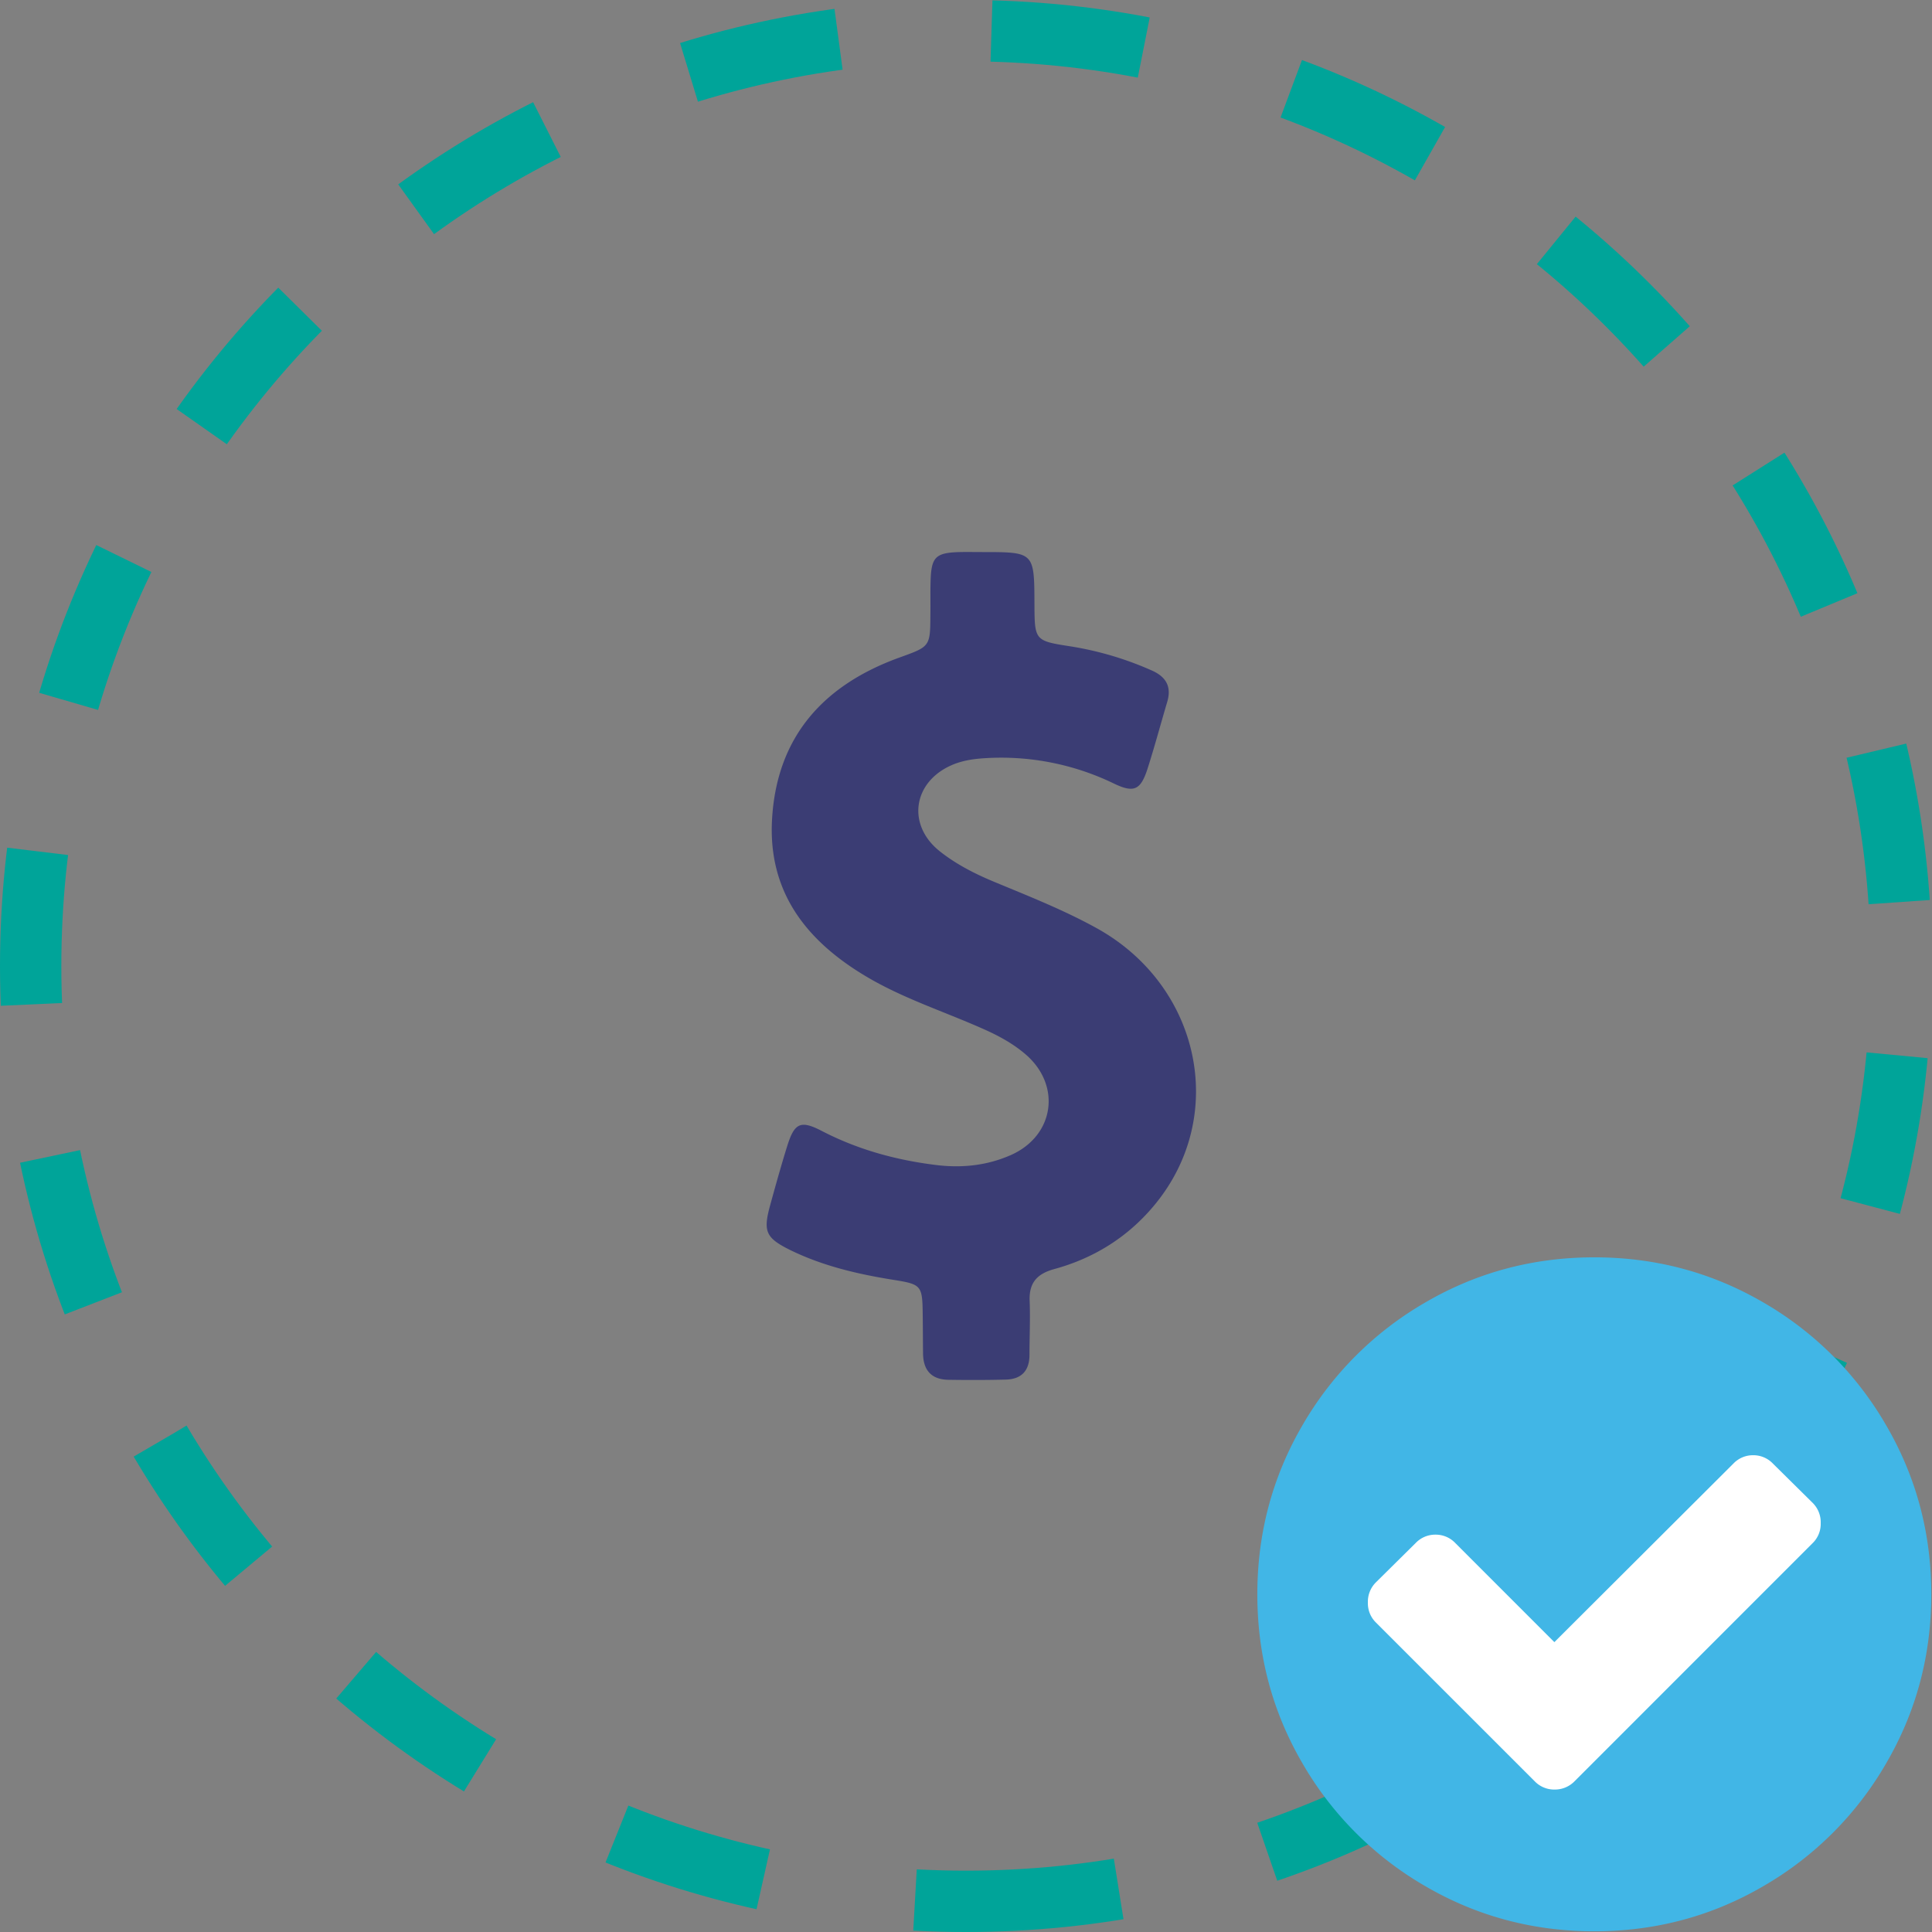
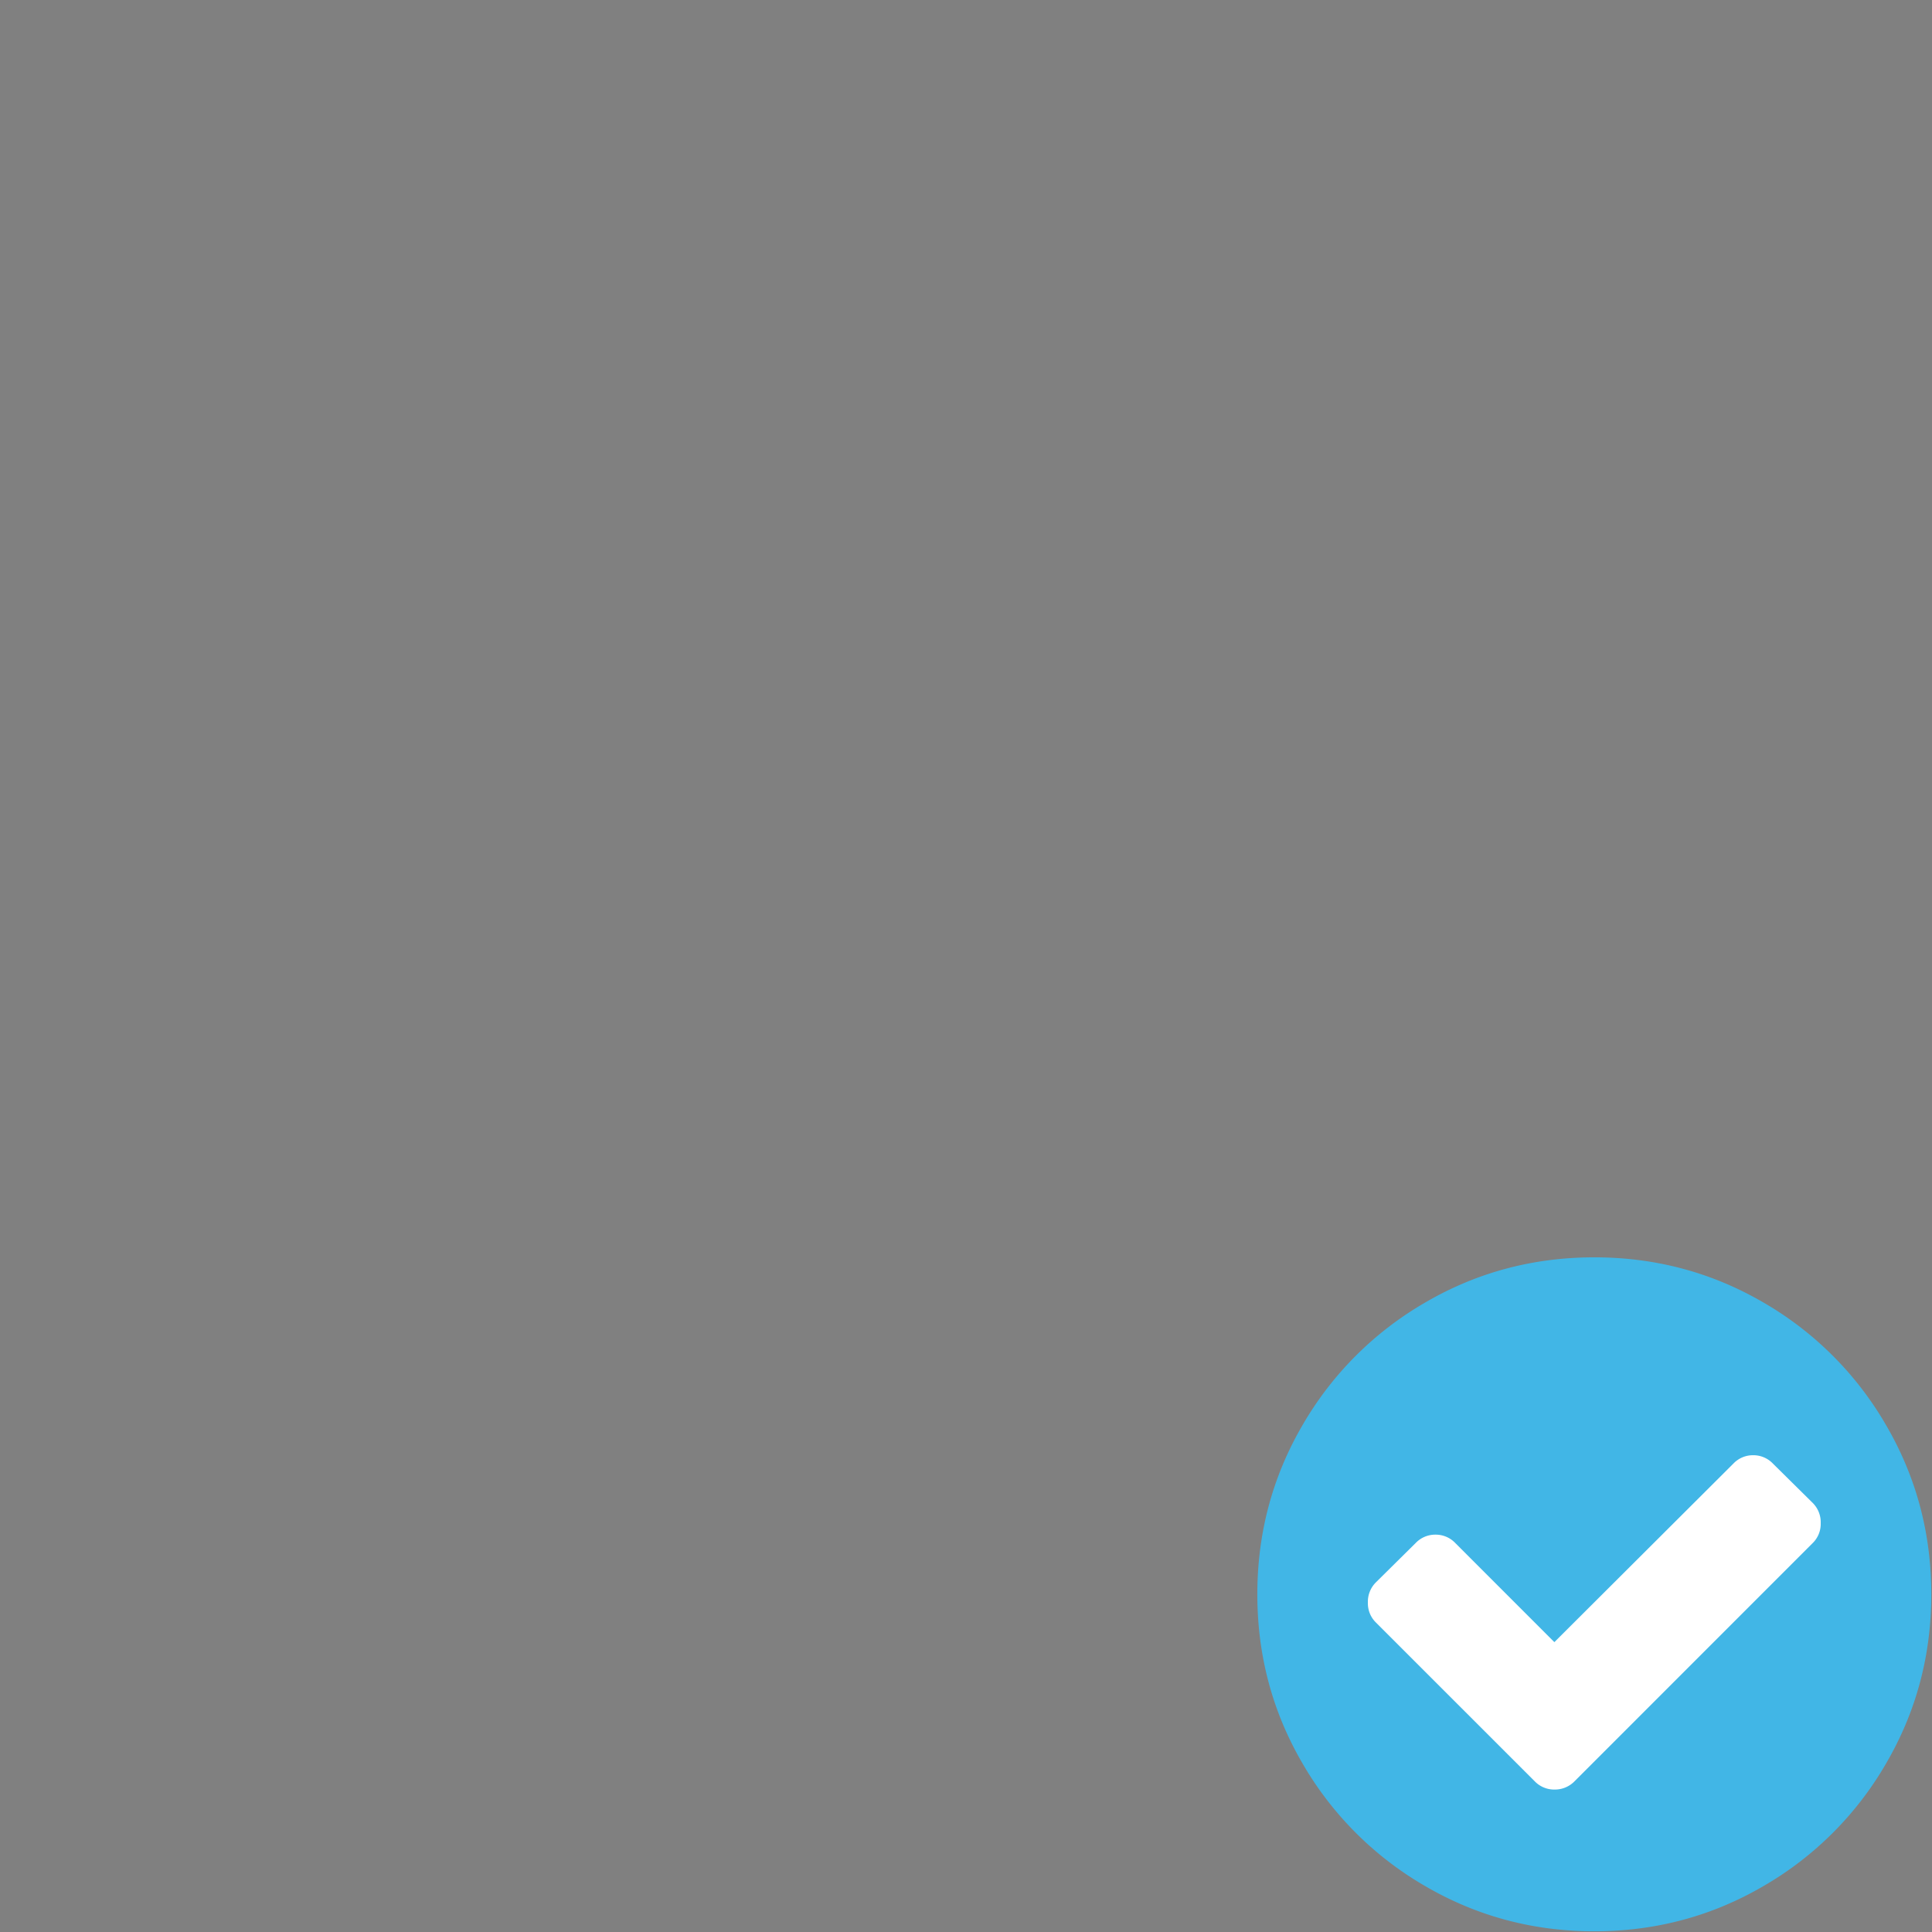
<svg xmlns="http://www.w3.org/2000/svg" width="63" height="63" viewBox="0 0 63 63">
  <rect x="0" y="0" width="63" height="63" fill="#808080" stroke="none" />
  <title>icon-Pay-As-You-Go</title>
  <g fill="none" fill-rule="evenodd">
-     <path d="M31.5 62C48.345 62 62 48.345 62 31.5S48.345 1 31.5 1 1 14.655 1 31.5 14.655 62 31.5 62z" stroke="#00A499" stroke-width="2" stroke-dasharray="5,5" fill-rule="nonzero" />
    <g transform="translate(41 41)">
      <circle fill="#FFF" cx="10.421" cy="10.421" r="9.263" />
      <path d="M20.503 5.473a10.942 10.942 0 0 0-3.999-4C14.82.492 12.982 0 10.99 0 8.995 0 7.156.491 5.473 1.474a10.94 10.94 0 0 0-4 3.999C.492 7.156 0 8.995 0 10.988c0 1.994.491 3.832 1.474 5.516a10.942 10.942 0 0 0 3.999 3.999c1.683.982 3.522 1.474 5.515 1.474 1.994 0 3.833-.492 5.516-1.474a10.94 10.94 0 0 0 3.999-3.999c.982-1.684 1.474-3.522 1.474-5.516 0-1.993-.492-3.832-1.474-5.515zm-2.39 3.841l-7.768 7.77a.896.896 0 0 1-.659.271.88.88 0 0 1-.643-.272l-5.18-5.179a.874.874 0 0 1-.258-.644.89.89 0 0 1 .258-.658l1.302-1.288a.88.88 0 0 1 .644-.271.88.88 0 0 1 .644.271l3.233 3.234 5.838-5.823a.88.88 0 0 1 .644-.272.88.88 0 0 1 .644.272l1.302 1.287a.89.89 0 0 1 .257.658.872.872 0 0 1-.258.644z" fill="#41B6E6" fill-rule="nonzero" />
    </g>
-     <path d="M35.758 30.265c-1.06-.586-2.188-1.032-3.304-1.495-.647-.267-1.267-.58-1.813-1.014-1.077-.86-.871-2.253.39-2.805.357-.156.731-.207 1.11-.229a8.434 8.434 0 0 1 4.175.825c.658.318.876.218 1.1-.468.233-.725.429-1.461.646-2.192.145-.49-.033-.814-.496-1.02a10.617 10.617 0 0 0-2.634-.786c-1.194-.184-1.194-.19-1.2-1.389-.006-1.69-.006-1.69-1.702-1.69-.246 0-.491-.005-.737 0-.792.023-.926.162-.948.96-.011.357 0 .713-.006 1.076-.005 1.06-.011 1.043-1.027 1.41-2.455.893-3.973 2.566-4.135 5.243-.145 2.37 1.094 3.97 3.042 5.135 1.2.72 2.528 1.144 3.8 1.707.497.217.97.468 1.384.814 1.222 1.01.999 2.688-.452 3.323-.776.34-1.596.424-2.439.318-1.3-.161-2.544-.502-3.716-1.11-.687-.356-.888-.262-1.122.48-.2.641-.38 1.288-.558 1.935-.24.87-.15 1.076.68 1.483 1.061.514 2.194.776 3.349.96.904.145.932.184.943 1.12.006.424.006.854.011 1.277.006.536.262.848.815.86.625.01 1.256.01 1.88-.006.514-.012.776-.29.776-.809 0-.58.028-1.165.006-1.745-.028-.591.229-.893.798-1.049 1.311-.357 2.427-1.06 3.287-2.108 2.388-2.9 1.478-7.143-1.903-9.011z" fill="#3B3D74" fill-rule="nonzero" />
  </g>
</svg>